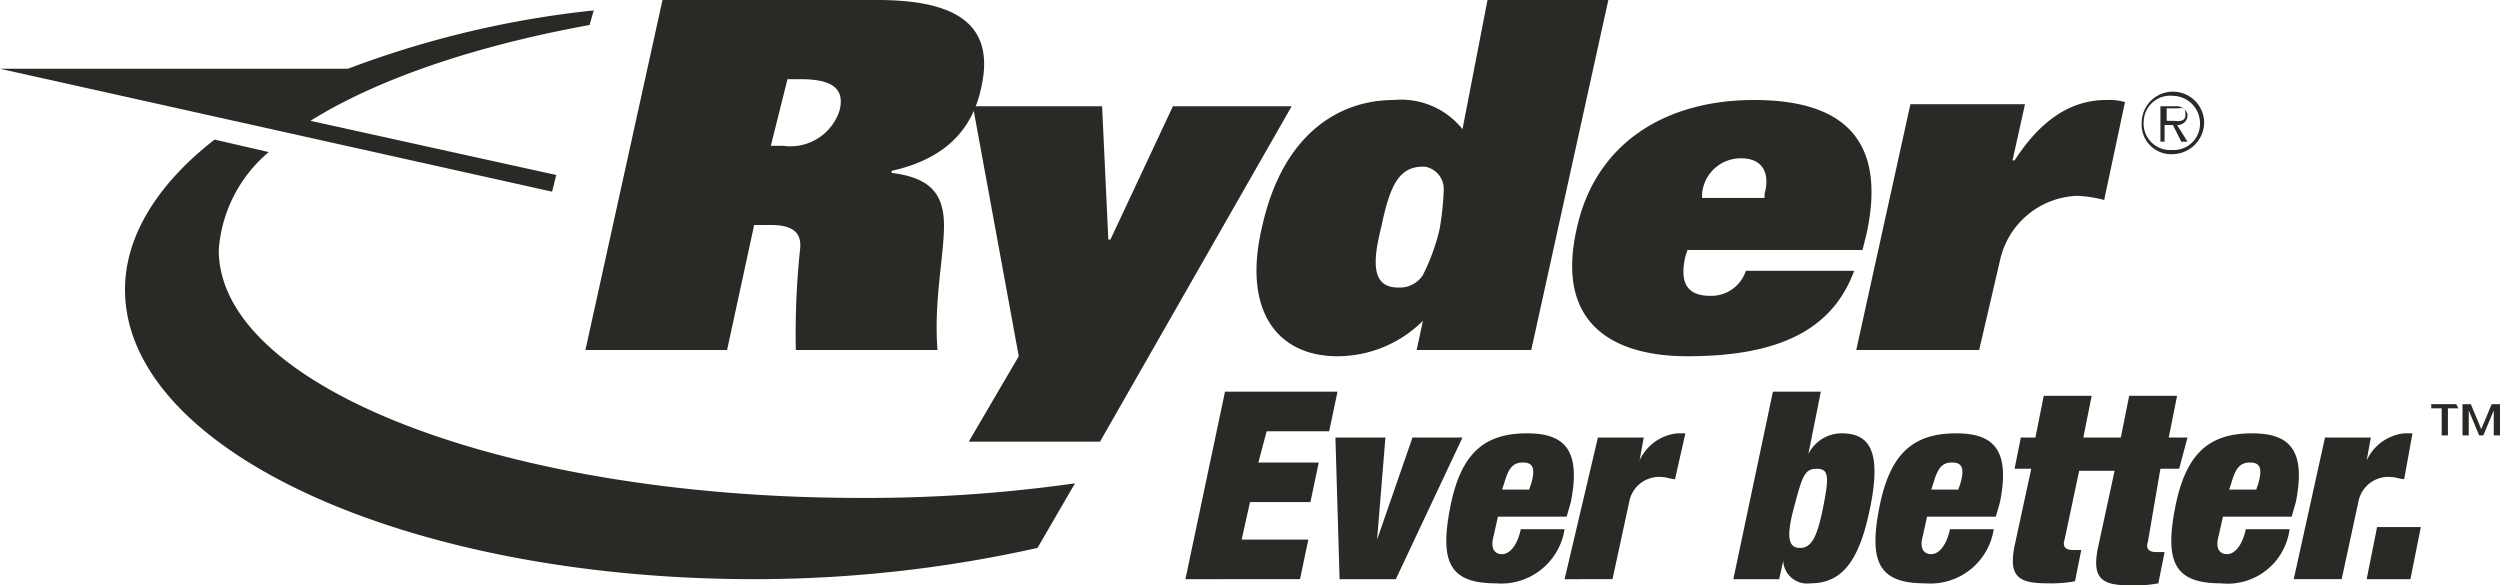
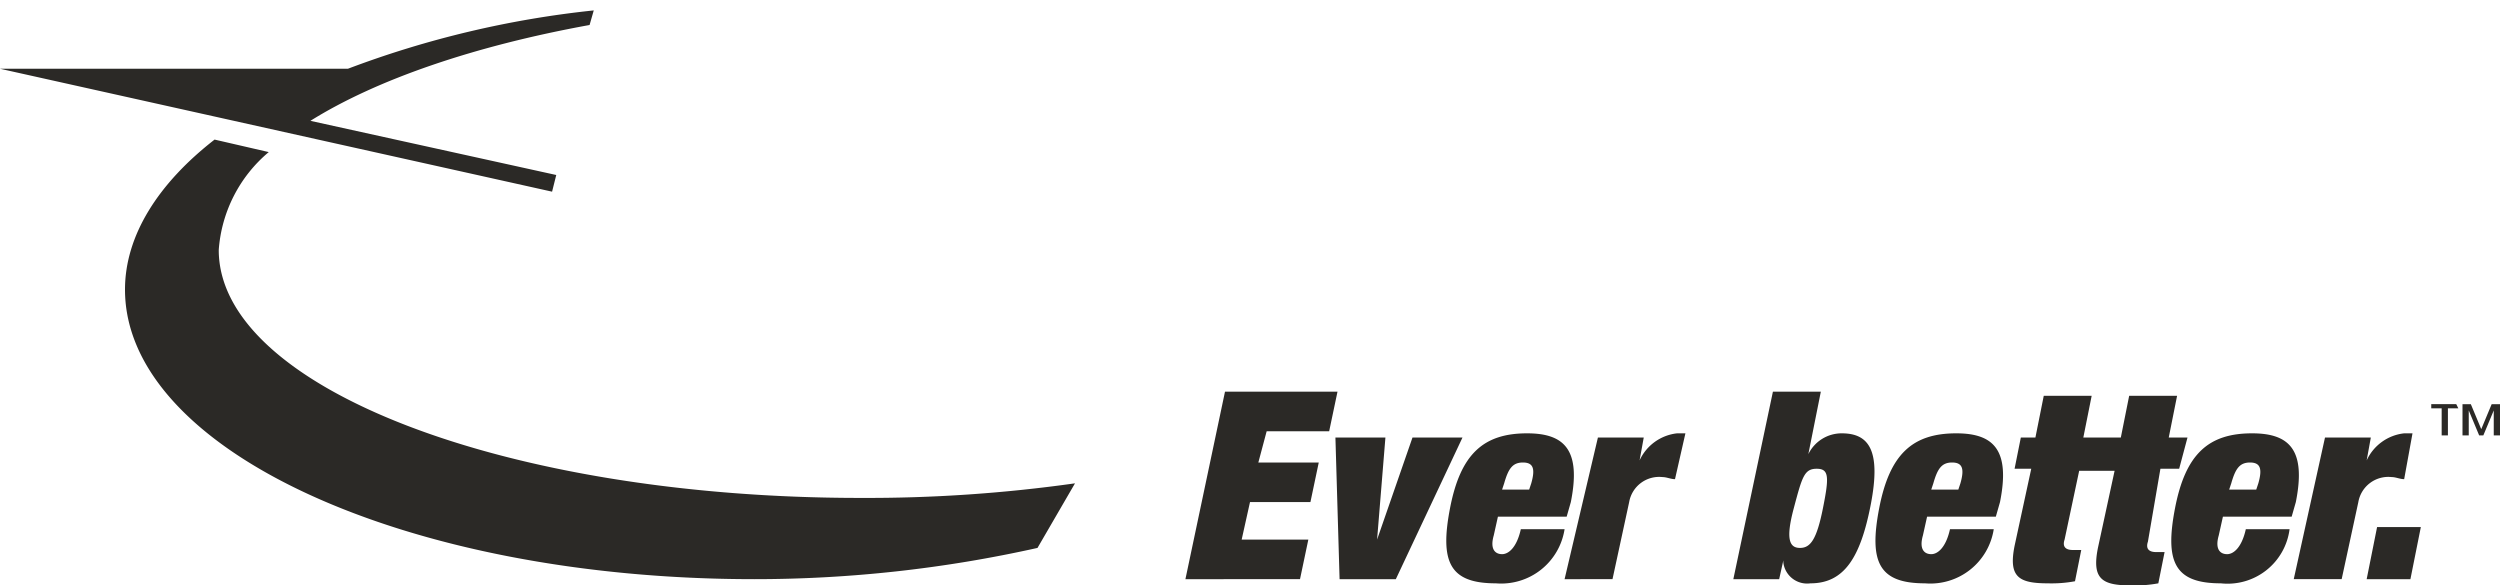
<svg xmlns="http://www.w3.org/2000/svg" viewBox="0 0 120 28.1">
  <path d="M58.8,18.8h5.4l-.4,1.9h-3l-.4,1.5h2.9l-.4,1.9H60l-.4,1.8h3.2l-.4,1.9H56.9ZM64.1,21h2.4l-.4,4.9h0L67.8,21h2.4L67,27.8H64.3Zm7.8,3.8-.2.9c-.2.7.1.9.4.9s.7-.3.9-1.2h2.1A3.08,3.08,0,0,1,71.8,28c-2.2,0-2.7-1-2.2-3.6s1.6-3.6,3.7-3.6c1.8,0,2.6.8,2.1,3.3l-.2.7Zm1.6-1.6c.2-.7.1-1-.4-1s-.7.3-.9,1l-.1.3h1.3ZM76.7,21h2.2l-.2,1.1h0a2.25,2.25,0,0,1,1.8-1.3h.4L80.4,23c-.2,0-.4-.1-.6-.1a1.46,1.46,0,0,0-1.6,1.2l-.8,3.7H75.1Zm8.4-2.2h2.3l-.6,3h0a1.78,1.78,0,0,1,1.6-1c1.3,0,1.9.8,1.4,3.4S88.5,28,86.9,28a1.15,1.15,0,0,1-1.3-1v-.1h0l-.2.9H83.2Zm1.3,7.5c.5,0,.8-.4,1.1-1.9s.3-1.9-.3-1.9-.7.4-1.1,1.9S85.9,26.3,86.4,26.3Zm6.1-1.5-.2.9c-.2.7.1.9.4.9s.7-.3.9-1.2h2.1A3.08,3.08,0,0,1,92.4,28c-2.2,0-2.7-1-2.2-3.6s1.6-3.6,3.7-3.6c1.8,0,2.6.8,2.1,3.3l-.2.7Zm1.6-1.6c.2-.7.1-1-.4-1s-.7.3-.9,1l-.1.3H94Zm9.6-.7h.9L105,21h-.9l.4-2h-2.3l-.4,2H100l.4-2H98.1l-.4,2H97l-.3,1.5h.8l-.8,3.7c-.3,1.5.2,1.8,1.6,1.8a6.15,6.15,0,0,0,1.3-.1l.3-1.5h-.4c-.4,0-.5-.2-.4-.5l.7-3.3h1.7l-.8,3.7c-.3,1.5.2,1.8,1.6,1.8a6.15,6.15,0,0,0,1.3-.1l.3-1.5h-.4c-.4,0-.5-.2-.4-.5Zm3,2.3-.2.9c-.2.7.1.9.4.9s.7-.3.9-1.2h2.1a3,3,0,0,1-3.3,2.6c-2.2,0-2.7-1-2.2-3.6s1.6-3.6,3.7-3.6c1.8,0,2.6.8,2.1,3.3l-.2.7Zm1.7-1.6c.2-.7.1-1-.4-1s-.7.3-.9,1l-.1.3h1.3Zm3.2-2.2h2.2l-.2,1.1h0a2.25,2.25,0,0,1,1.8-1.3h.4l-.4,2.2c-.2,0-.4-.1-.6-.1a1.46,1.46,0,0,0-1.6,1.2l-.8,3.7h-2.3Zm2.5,4.3h2.1l-.5,2.5h-2.1Zm3.9-5.7h-.5v1.3h-.3V19.6h-.5v-.2h1.2l.1.2Zm2,1.3h-.3V19.7l-.5,1.2H119l-.5-1.2v1.2h-.3V19.4h.4l.5,1.2.5-1.2h.4Z" transform="translate(0 0)" fill="#2B2926" />
-   <path d="M31.8,0H42.1c3.7,0,5.7,1.1,5,4.2-.4,1.9-1.6,3.4-4.3,4v.1c1.6.2,2.4.8,2.5,2.2s-.5,3.8-.3,6.3H38.2a38.54,38.54,0,0,1,.2-4.8c.1-.8-.3-1.2-1.4-1.2h-.8l-1.3,6H28.1Zm5.8,7a2.48,2.48,0,0,0,2.7-1.7c.3-1.2-.6-1.5-1.9-1.5h-.6L37,7Z" transform="translate(0 0)" fill="#2B2926" />
-   <path d="M48.9,17.1l-2.2-12h6.2l.3,6.4h.1l3-6.4H62L52.8,21.2H46.5Zm19.4-1.7a5.83,5.83,0,0,1-4.1,1.7c-2.9,0-4.6-2.2-3.6-6.3,1-4.4,3.7-6,6.3-6a3.77,3.77,0,0,1,3.3,1.4L71.4,0h5.8L73.5,16.8H68Zm1-6.3A1.09,1.09,0,0,0,68.4,8h-.1c-1.2,0-1.6,1-2,2.9-.4,1.6-.5,2.9.8,2.9a1.31,1.31,0,0,0,1.2-.6,9.75,9.75,0,0,0,.8-2.2,13.66,13.66,0,0,0,.2-1.9ZM89,13c-1,2.7-3.4,4.1-8,4.1-3.5,0-6.4-1.5-5.3-6.2.9-4,4.2-6.1,8.5-6.1,4.6,0,6.3,2.2,5.4,6.4l-.2.8H81l-.1.3c-.3,1.3.1,1.9,1.2,1.9A1.74,1.74,0,0,0,83.8,13ZM84.7,9.5V9.3c.3-1.1-.2-1.7-1.1-1.7a1.86,1.86,0,0,0-1.9,1.7v.2ZM97.2,5l-.6,2.7h.1c1.1-1.7,2.5-2.9,4.4-2.9a2.77,2.77,0,0,1,.9.1l-1,4.7a5.85,5.85,0,0,0-1.3-.2A3.94,3.94,0,0,0,96,12.5l-1,4.3H89.1L91.7,5Z" transform="translate(0 0)" fill="#2B2926" />
  <path d="M28.3,1.2c-5.5,1-10.2,2.6-13.4,4.6L26.7,8.4l-.2.8L0,3.3H16.7A47.23,47.23,0,0,1,28.5.5ZM49.8,26.3l1.8-3.1a71.31,71.31,0,0,1-10.3.7c-17,0-30.8-5.3-30.8-11.9a6.76,6.76,0,0,1,2.4-4.7l-2.6-.6C7.6,8.8,6,11.3,6,13.9c0,7.7,13.5,13.9,30.2,13.9A62.29,62.29,0,0,0,49.8,26.3Z" transform="translate(0 0)" fill="#2B2926" />
-   <path d="M102.8,5.9a1.5,1.5,0,0,1,3,0,1.54,1.54,0,0,1-1.5,1.5h0A1.42,1.42,0,0,1,102.8,5.9Zm2.8,0a1.32,1.32,0,0,0-1.3-1.3h0a1.27,1.27,0,0,0-1.4,1.2,1.27,1.27,0,0,0,1.2,1.4h.2A1.26,1.26,0,0,0,105.6,5.9Zm-.6.9h-.3l-.4-.8h-.4v.8h-.2V5.1h.7a.6.6,0,0,1,.4.1c.1.1.2.2.2.3a.47.47,0,0,1-.5.5Zm-.7-1c.2,0,.6.1.6-.3s-.2-.3-.4-.3H104v.6Z" transform="translate(0 0)" fill="#2B2926" />
</svg>